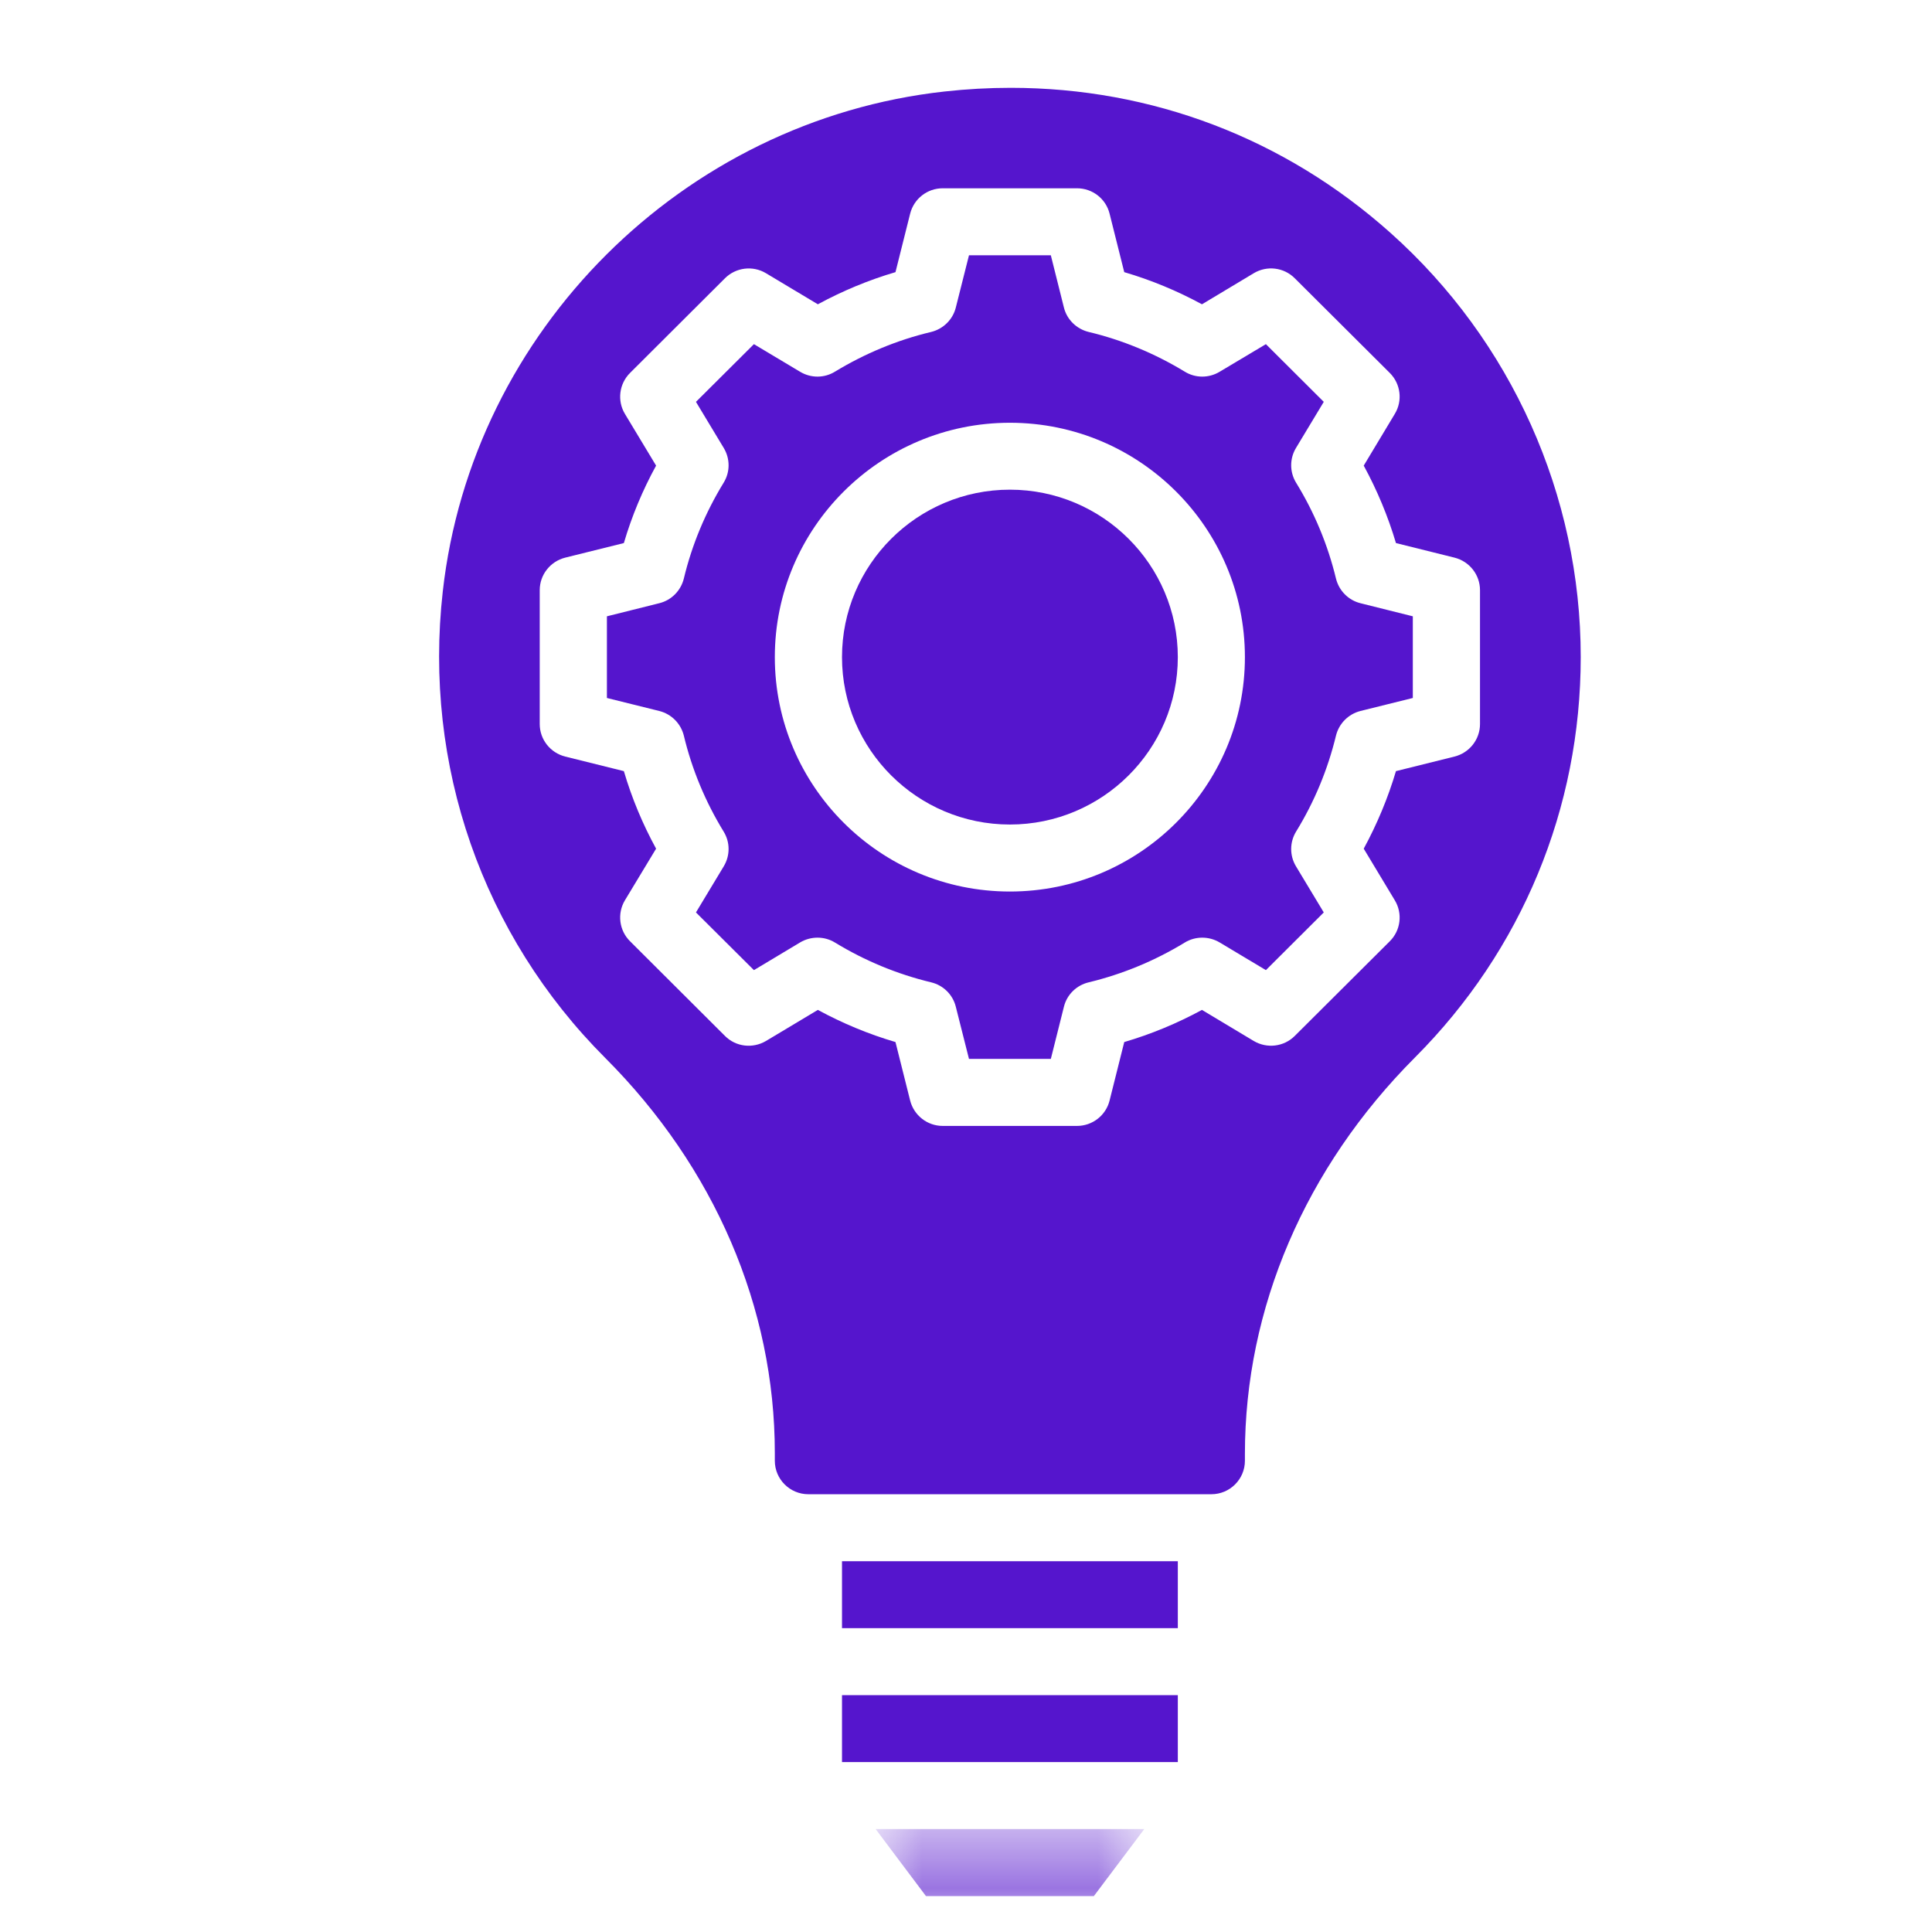
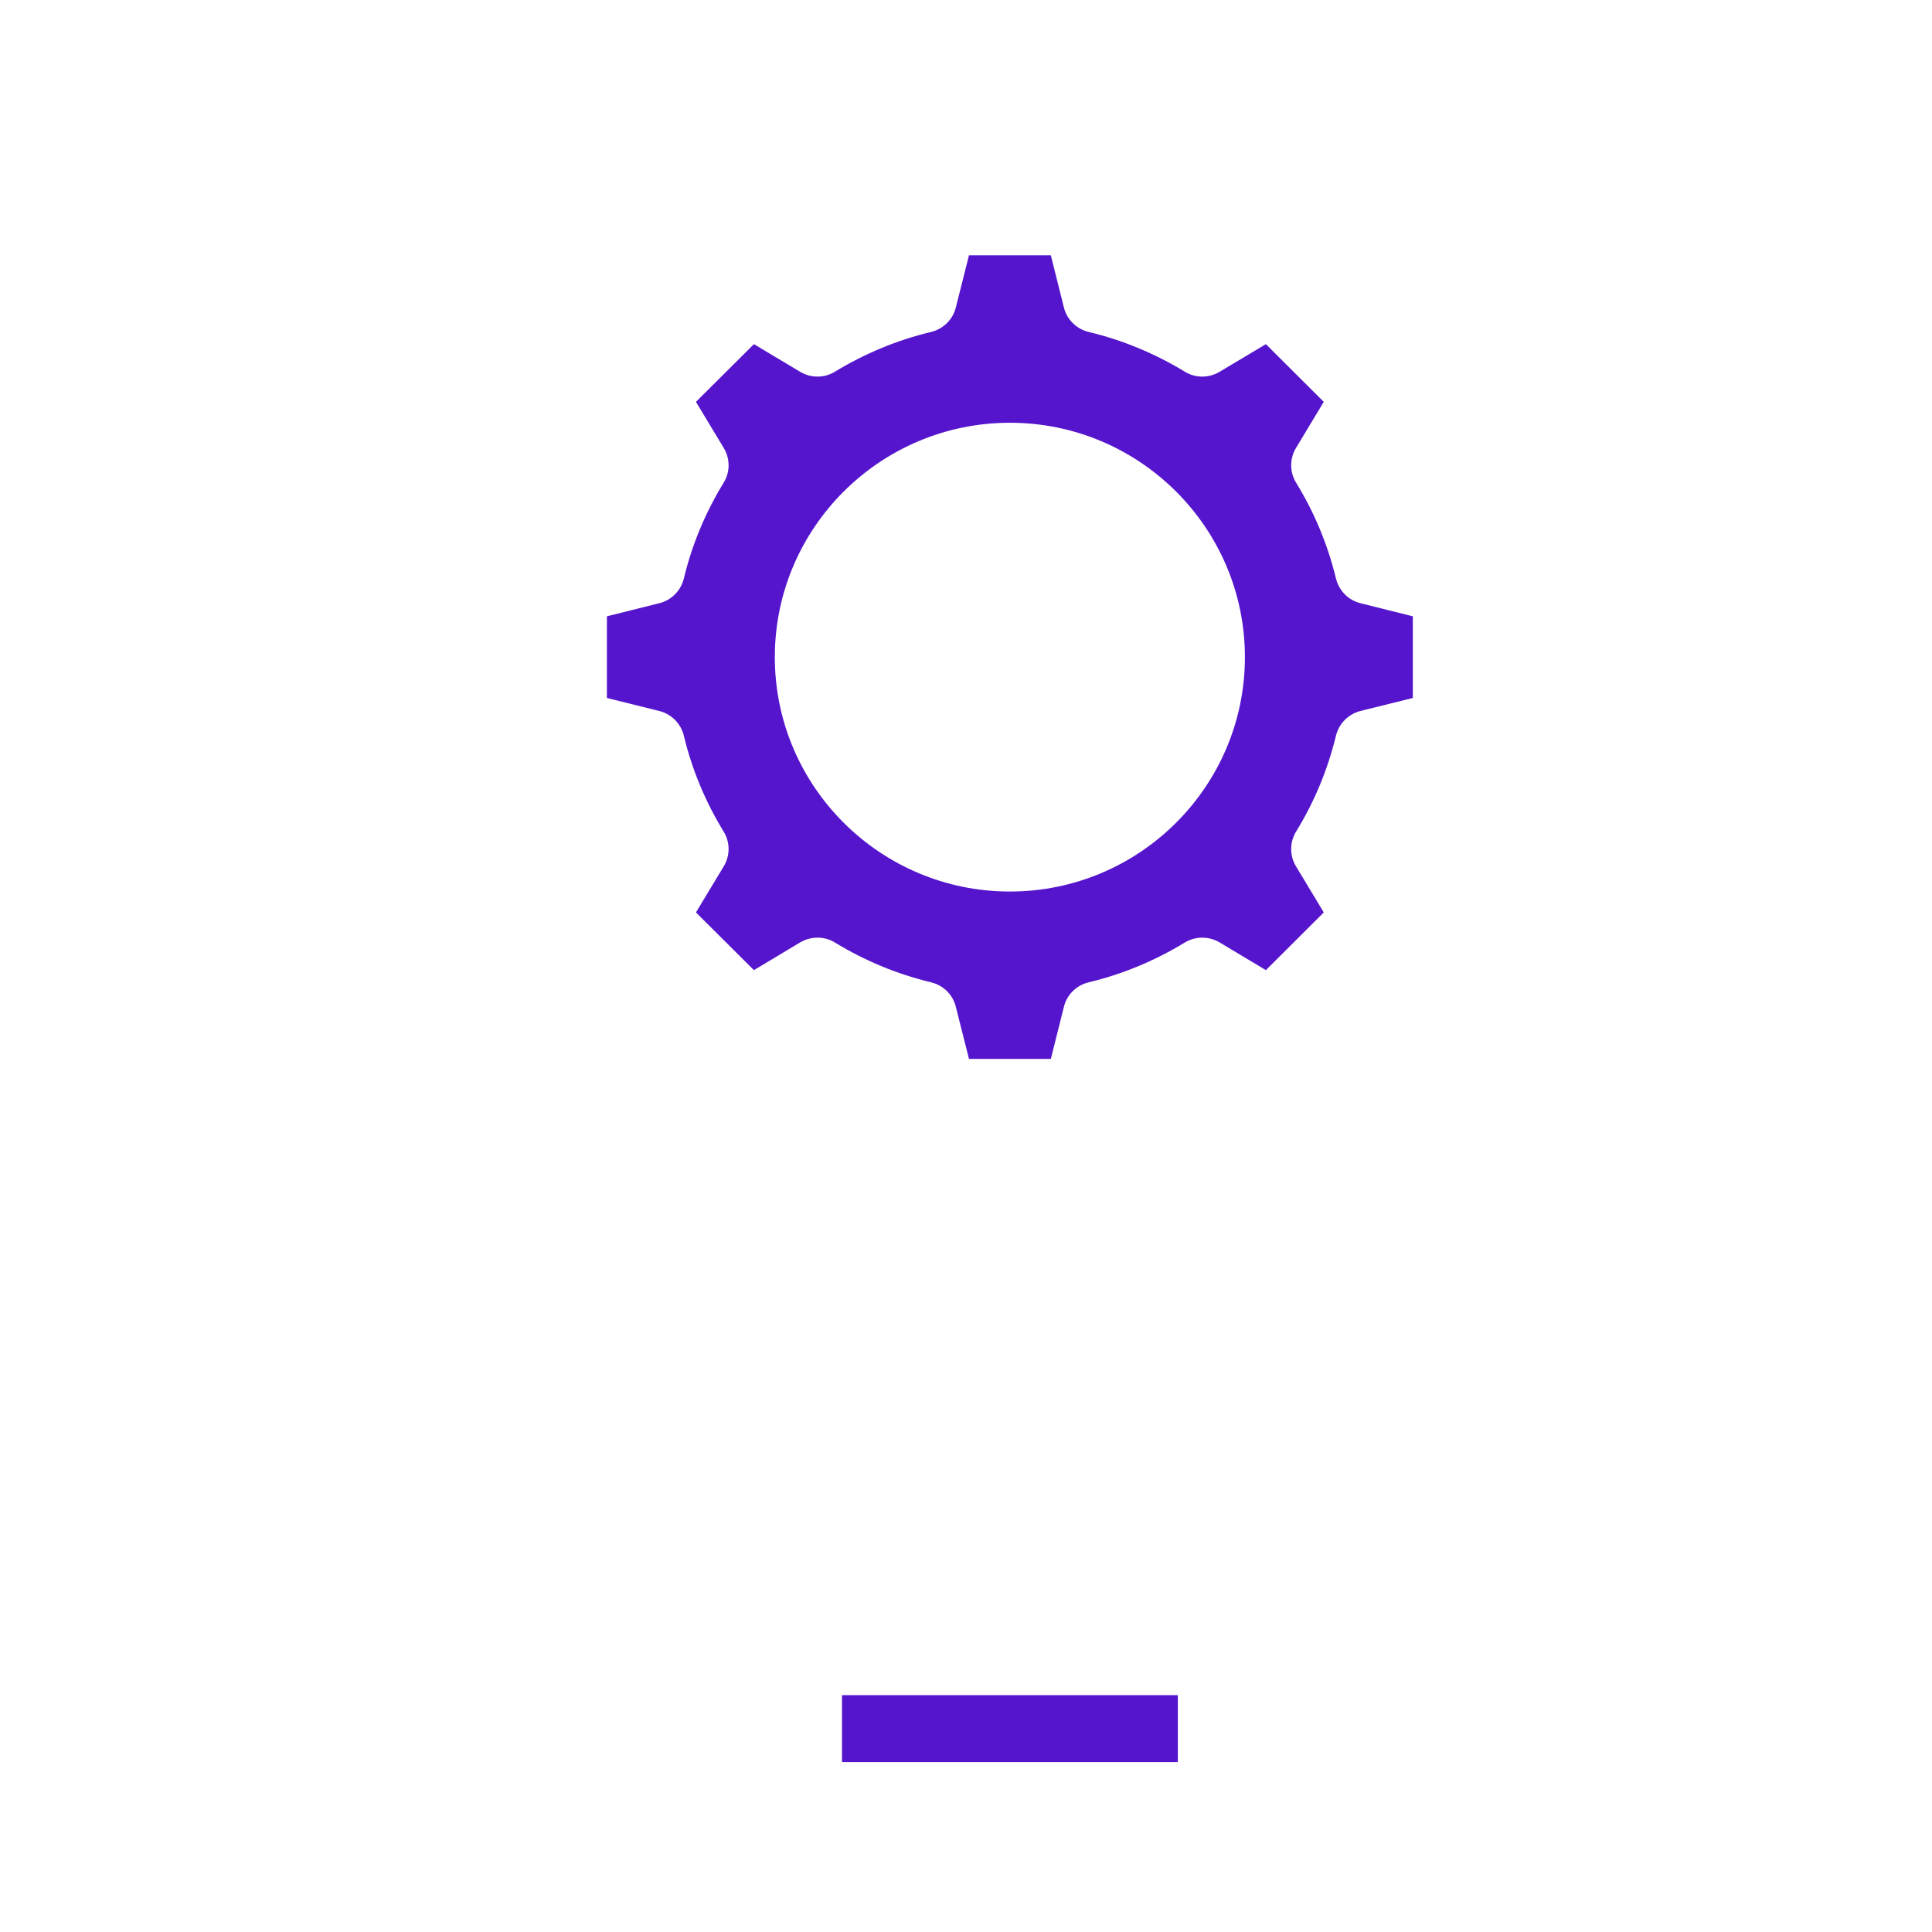
<svg xmlns="http://www.w3.org/2000/svg" width="22" height="22" viewBox="0 0 22 22" fill="none">
  <mask id="mask0_4406_4373" style="mask-type:luminance" maskUnits="userSpaceOnUse" x="9" y="20" width="5" height="2">
    <path d="M9.916 20.791H13.082V21.591H9.916V20.791Z" fill="white" />
  </mask>
  <g mask="url(#mask0_4406_4373)">
-     <path d="M10.544 21.591H12.456L13.03 20.828H9.971L10.544 21.591Z" fill="#5515CD" />
-   </g>
-   <path d="M9.588 18.54H13.412V17.778H9.588V18.54Z" fill="#5515CD" />
+     </g>
  <path d="M9.588 20.065H13.412V19.303H9.588V20.065Z" fill="#5515CD" />
-   <path d="M11.5 5.576C10.445 5.576 9.588 6.431 9.588 7.483C9.588 8.534 10.445 9.389 11.5 9.389C12.554 9.389 13.412 8.534 13.412 7.483C13.412 6.431 12.554 5.576 11.5 5.576Z" fill="#5515CD" />
-   <path d="M16.563 8.615L15.896 8.781C15.805 9.087 15.682 9.382 15.529 9.664L15.883 10.252C15.974 10.402 15.95 10.595 15.826 10.718L14.744 11.796C14.62 11.92 14.428 11.943 14.277 11.854L13.687 11.5C13.405 11.653 13.109 11.776 12.802 11.866L12.635 12.532C12.593 12.701 12.44 12.821 12.264 12.821H10.735C10.559 12.821 10.407 12.701 10.364 12.532L10.197 11.866C9.891 11.776 9.595 11.653 9.313 11.5L8.722 11.854C8.571 11.943 8.379 11.921 8.255 11.796L7.174 10.718C7.05 10.595 7.026 10.402 7.116 10.252L7.471 9.664C7.317 9.382 7.194 9.087 7.104 8.781L6.436 8.615C6.266 8.572 6.146 8.42 6.146 8.245V6.72C6.146 6.545 6.266 6.393 6.436 6.35L7.104 6.184C7.194 5.878 7.317 5.583 7.471 5.302L7.116 4.713C7.026 4.563 7.05 4.371 7.174 4.247L8.255 3.169C8.379 3.045 8.572 3.021 8.722 3.111L9.313 3.465C9.595 3.312 9.891 3.189 10.197 3.099L10.364 2.433C10.407 2.263 10.559 2.144 10.735 2.144H12.264C12.44 2.144 12.593 2.263 12.635 2.433L12.802 3.099C13.109 3.189 13.405 3.312 13.687 3.465L14.277 3.111C14.427 3.021 14.62 3.044 14.744 3.169L15.826 4.247C15.95 4.371 15.974 4.563 15.883 4.713L15.529 5.302C15.682 5.583 15.805 5.878 15.896 6.184L16.563 6.35C16.733 6.393 16.853 6.545 16.853 6.72V8.245C16.853 8.42 16.733 8.572 16.563 8.615ZM15.834 2.652C14.626 1.573 13.113 1 11.509 1C11.259 1 11.008 1.014 10.755 1.042C7.778 1.371 5.374 3.765 5.042 6.735C4.819 8.711 5.494 10.648 6.892 12.047C8.137 13.293 8.823 14.89 8.823 16.545V16.634C8.823 16.844 8.994 17.015 9.205 17.015H13.794C14.005 17.015 14.176 16.844 14.176 16.634V16.557C14.176 14.896 14.864 13.293 16.112 12.042C17.33 10.822 18 9.202 18 7.482C18 5.641 17.211 3.881 15.834 2.652Z" fill="#5515CD" />
  <path d="M11.5 10.152C10.024 10.152 8.823 8.955 8.823 7.483C8.823 6.011 10.024 4.814 11.5 4.814C12.976 4.814 14.176 6.011 14.176 7.483C14.176 8.955 12.976 10.152 11.5 10.152ZM15.213 6.588C15.12 6.204 14.968 5.837 14.759 5.497C14.685 5.376 14.684 5.224 14.757 5.102L15.074 4.576L14.415 3.919L13.887 4.234C13.765 4.307 13.612 4.307 13.491 4.232C13.15 4.025 12.782 3.872 12.397 3.78C12.258 3.746 12.149 3.639 12.115 3.502L11.966 2.907H11.034L10.884 3.502C10.85 3.639 10.741 3.746 10.603 3.78C10.217 3.872 9.849 4.025 9.508 4.232C9.387 4.307 9.234 4.307 9.112 4.234L8.585 3.919L7.925 4.576L8.242 5.102C8.315 5.224 8.315 5.376 8.24 5.497C8.032 5.837 7.879 6.204 7.787 6.588C7.753 6.726 7.646 6.835 7.507 6.869L6.911 7.018V7.948L7.507 8.096C7.646 8.131 7.753 8.239 7.787 8.377C7.879 8.761 8.032 9.129 8.24 9.469C8.315 9.59 8.315 9.742 8.242 9.864L7.925 10.39L8.585 11.047L9.112 10.731C9.234 10.659 9.388 10.659 9.508 10.733C9.849 10.941 10.217 11.093 10.603 11.186C10.741 11.219 10.85 11.326 10.884 11.464L11.034 12.058H11.966L12.115 11.464C12.149 11.326 12.258 11.219 12.397 11.186C12.782 11.093 13.15 10.941 13.491 10.733C13.612 10.659 13.765 10.659 13.887 10.731L14.415 11.047L15.074 10.39L14.757 9.864C14.684 9.742 14.685 9.59 14.759 9.469C14.968 9.129 15.12 8.761 15.213 8.377C15.247 8.239 15.354 8.131 15.492 8.096L16.088 7.948V7.018L15.492 6.869C15.354 6.835 15.247 6.726 15.213 6.588Z" fill="#5515CD" />
</svg>